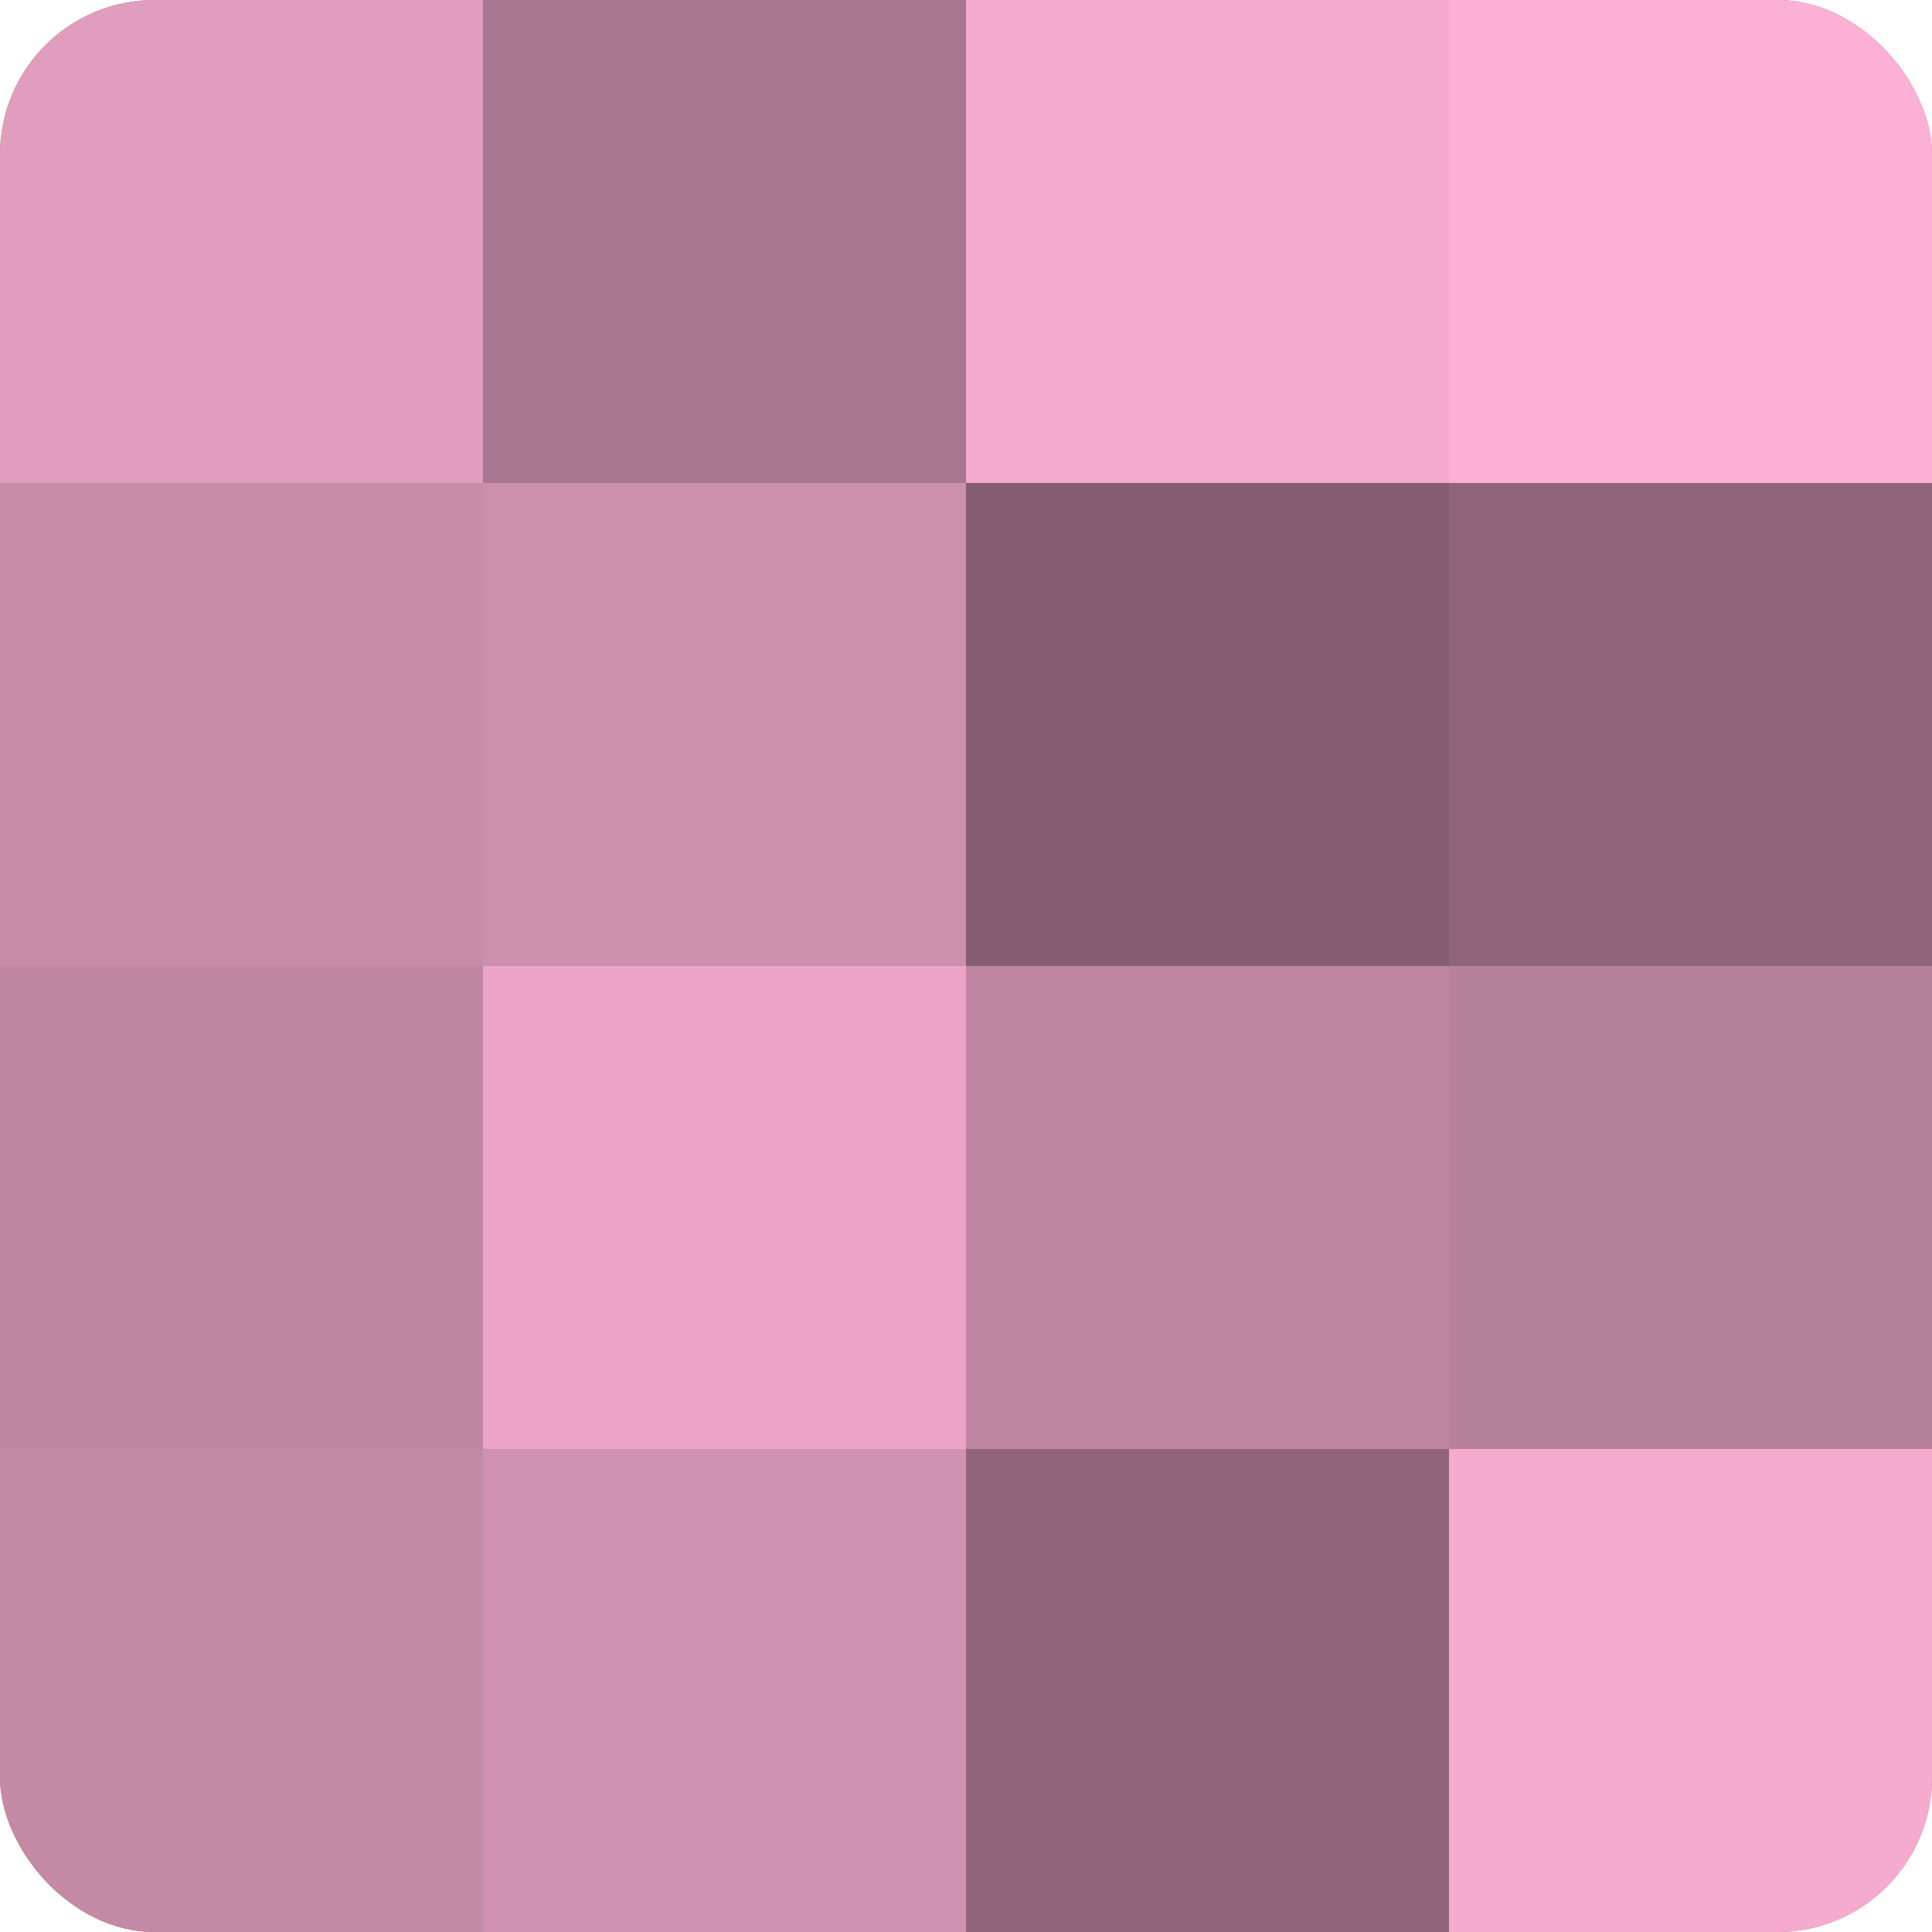
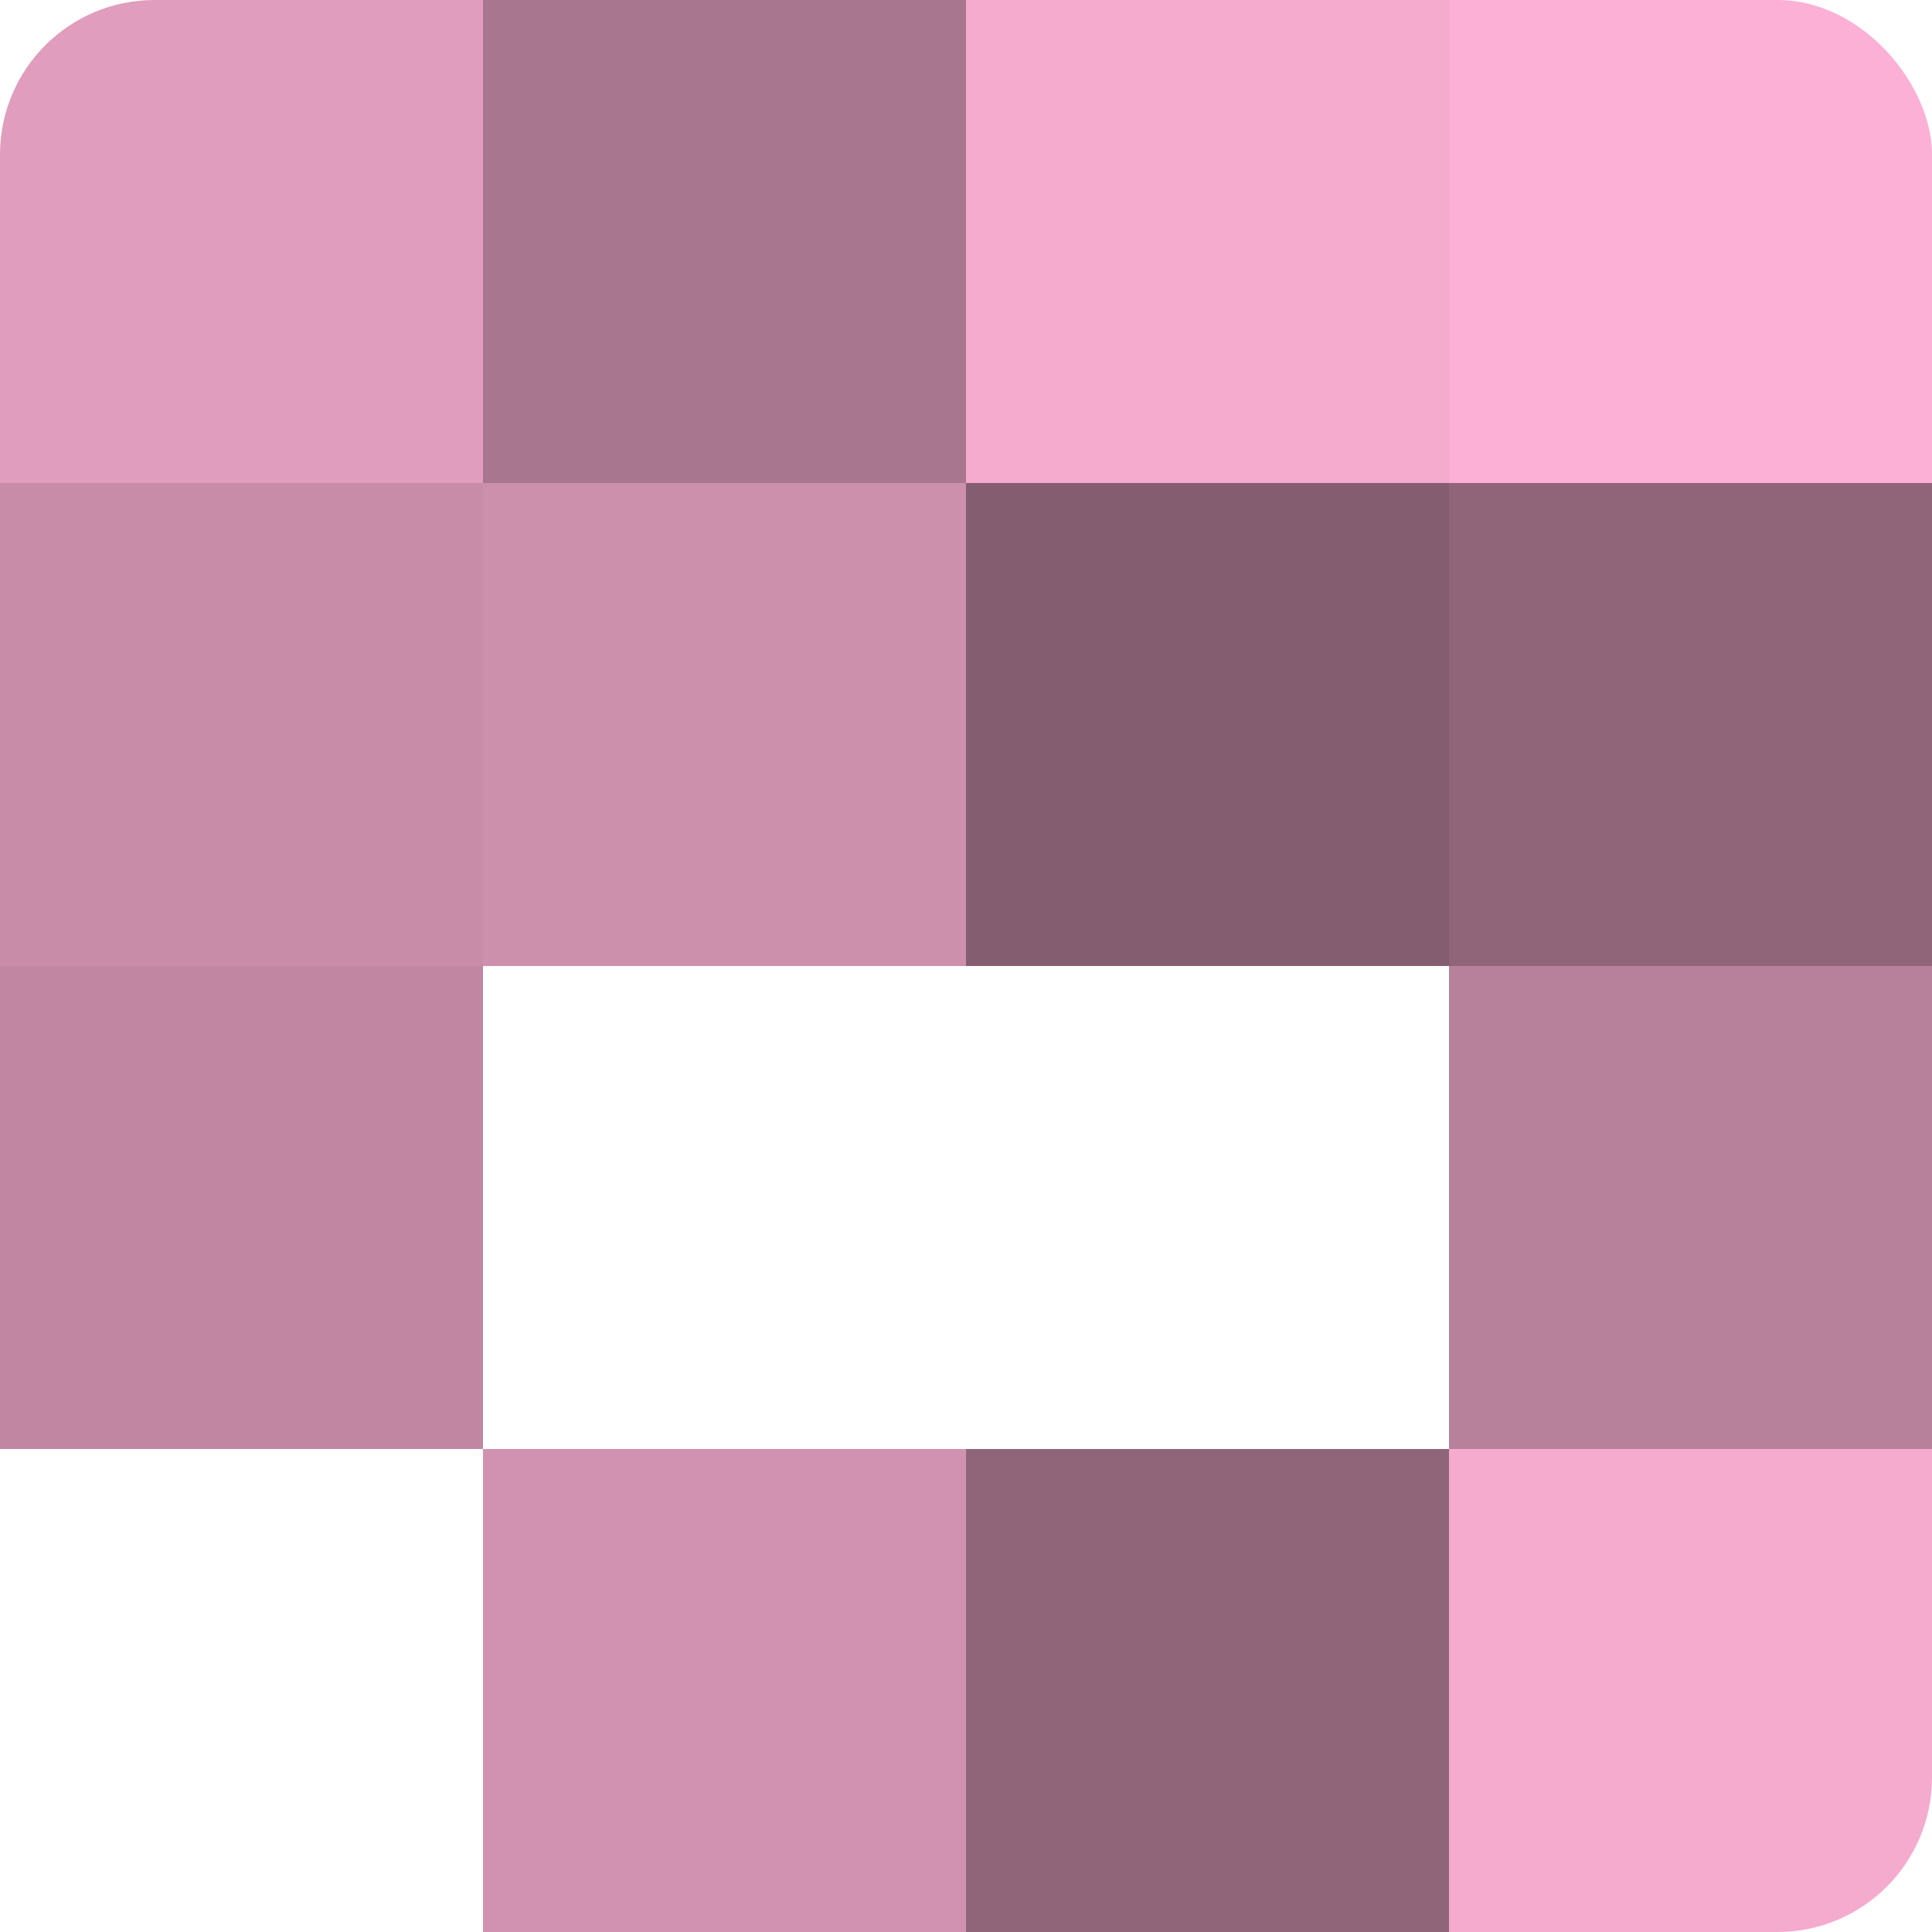
<svg xmlns="http://www.w3.org/2000/svg" width="60" height="60" viewBox="0 0 100 100" preserveAspectRatio="xMidYMid meet">
  <defs>
    <clipPath id="c" width="100" height="100">
      <rect width="100" height="100" rx="8" ry="8" />
    </clipPath>
  </defs>
  <g clip-path="url(#c)">
-     <rect width="100" height="100" fill="#a07087" />
    <rect width="25" height="25" fill="#e09dbd" />
    <rect y="25" width="25" height="25" fill="#c88ca9" />
    <rect y="50" width="25" height="25" fill="#c086a2" />
-     <rect y="75" width="25" height="25" fill="#c489a5" />
    <rect x="25" width="25" height="25" fill="#a8768e" />
    <rect x="25" y="25" width="25" height="25" fill="#cc8fac" />
-     <rect x="25" y="50" width="25" height="25" fill="#eca5c7" />
    <rect x="25" y="75" width="25" height="25" fill="#d092b0" />
    <rect x="50" width="25" height="25" fill="#f4abce" />
    <rect x="50" y="25" width="25" height="25" fill="#845d70" />
-     <rect x="50" y="50" width="25" height="25" fill="#c086a2" />
    <rect x="50" y="75" width="25" height="25" fill="#90657a" />
    <rect x="75" width="25" height="25" fill="#fcb0d5" />
    <rect x="75" y="25" width="25" height="25" fill="#90657a" />
    <rect x="75" y="50" width="25" height="25" fill="#b8819b" />
    <rect x="75" y="75" width="25" height="25" fill="#f4abce" />
  </g>
</svg>